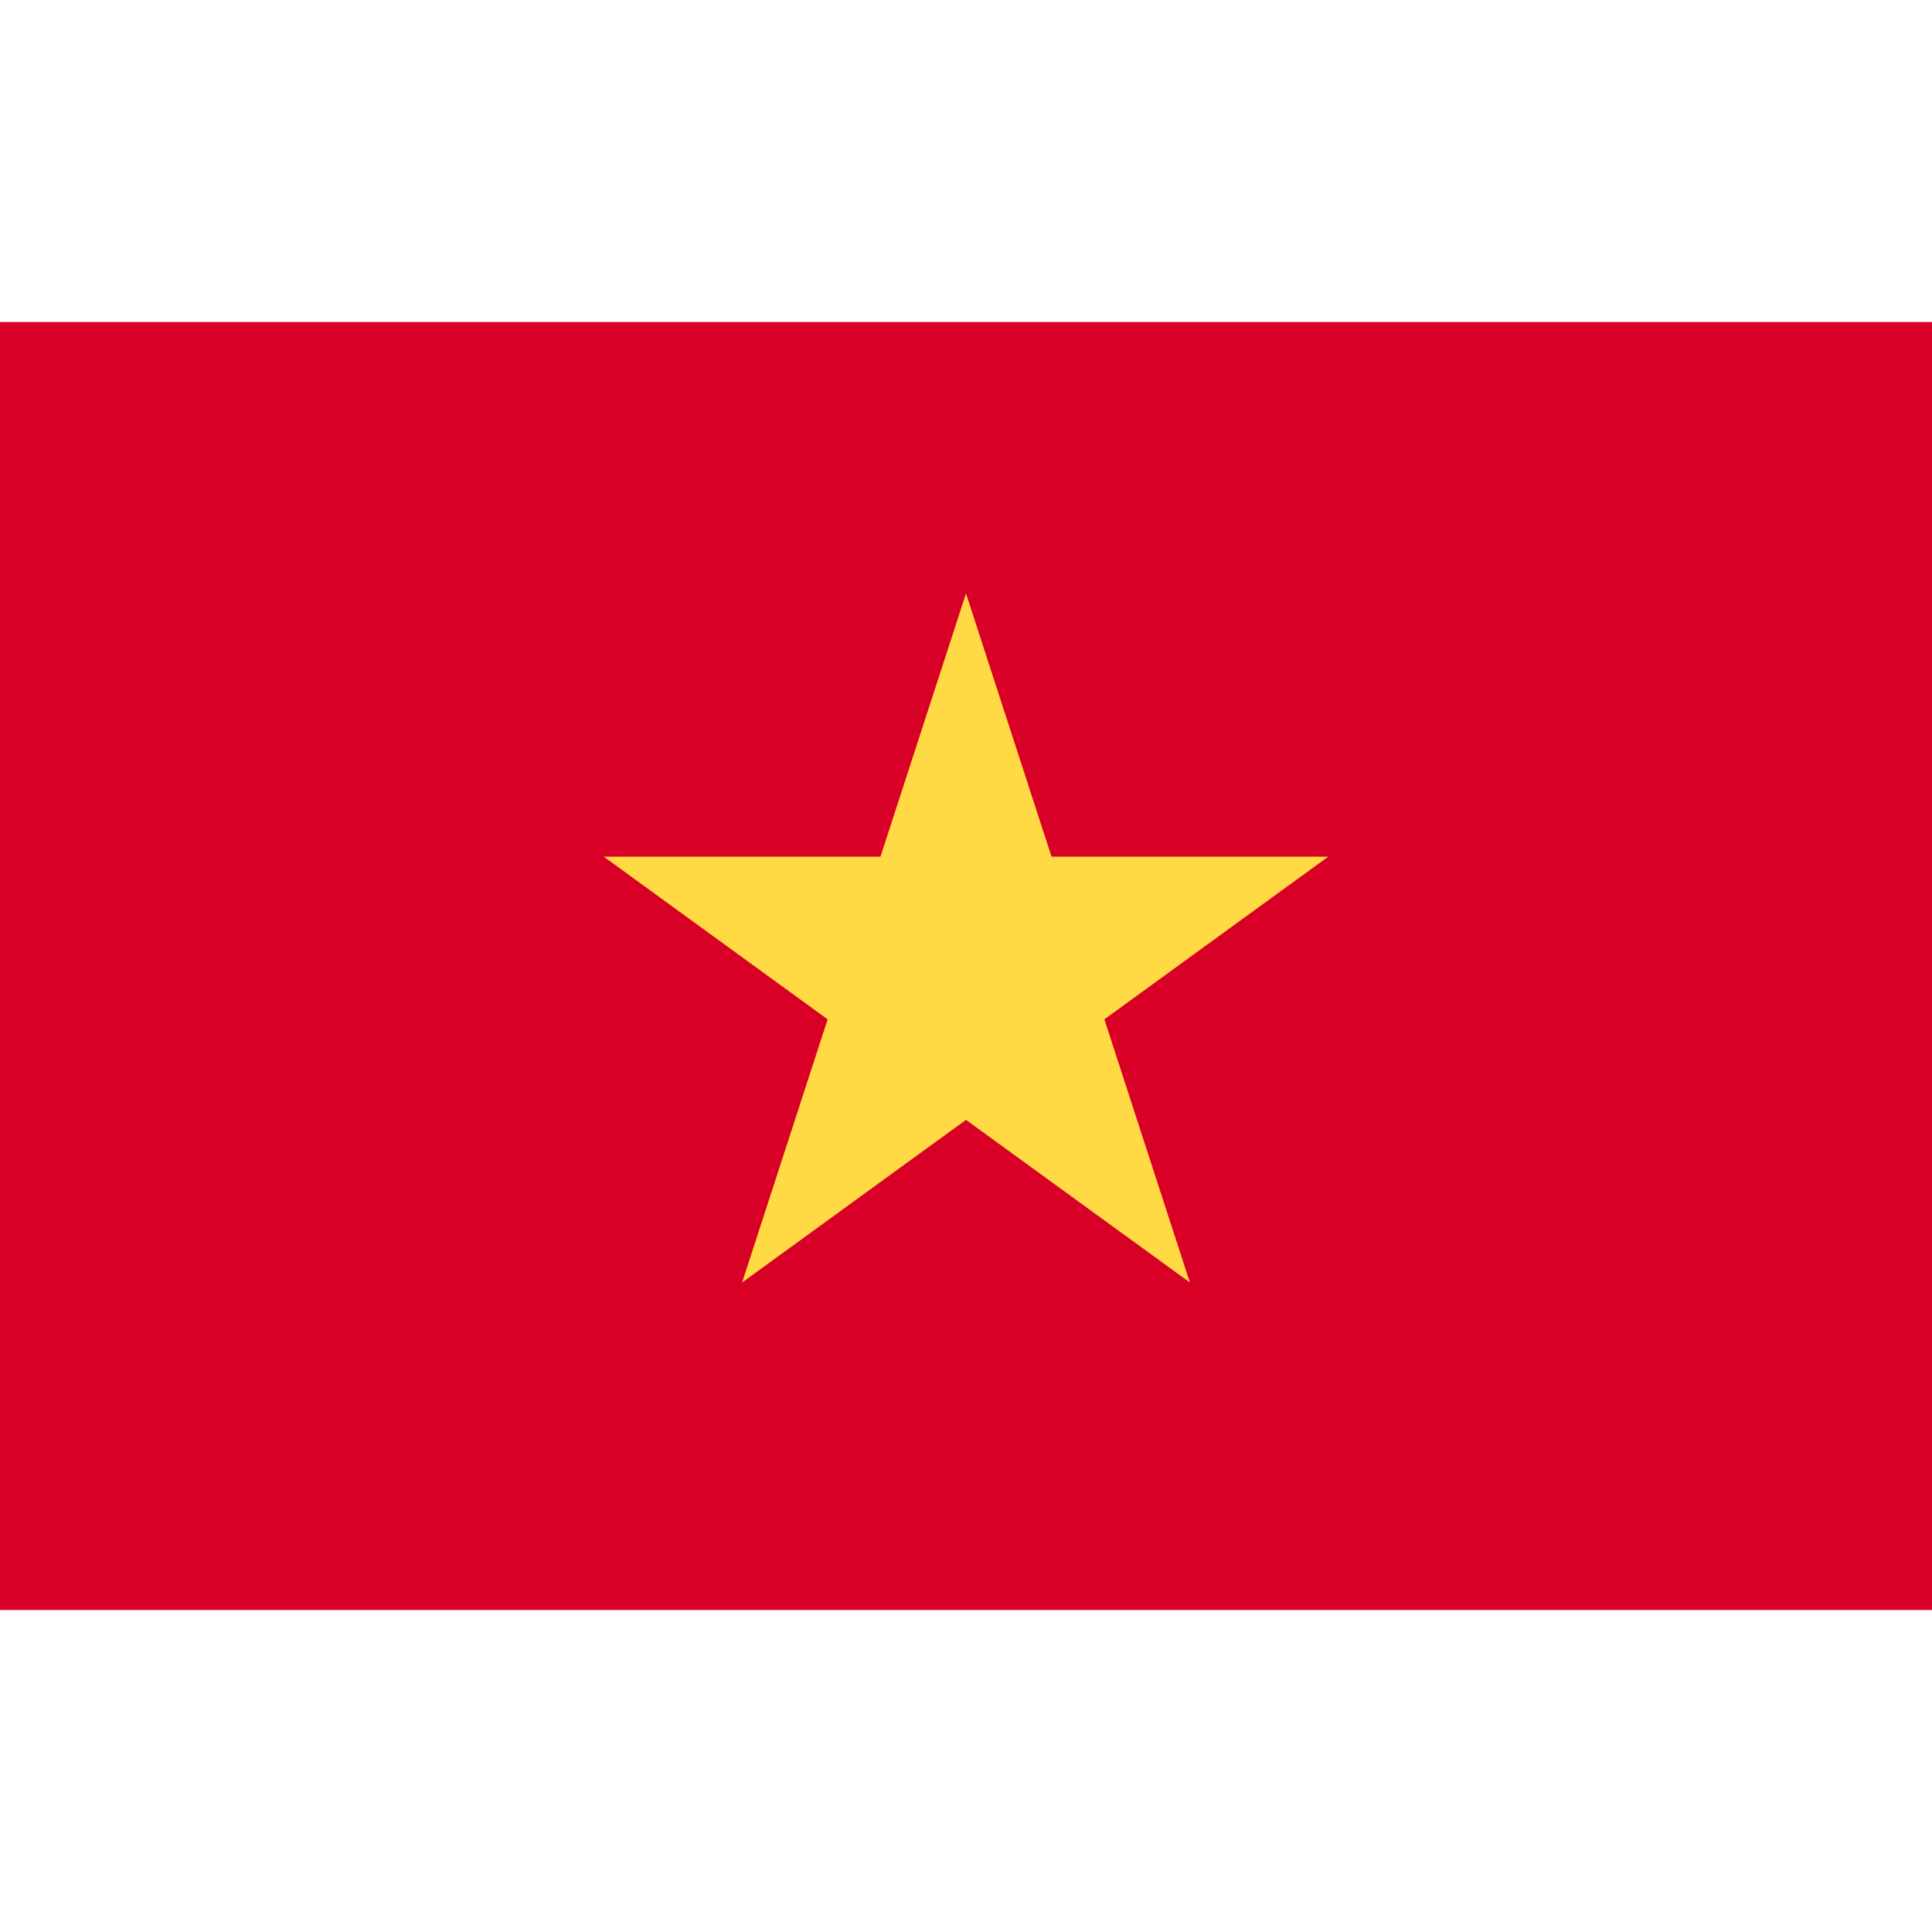
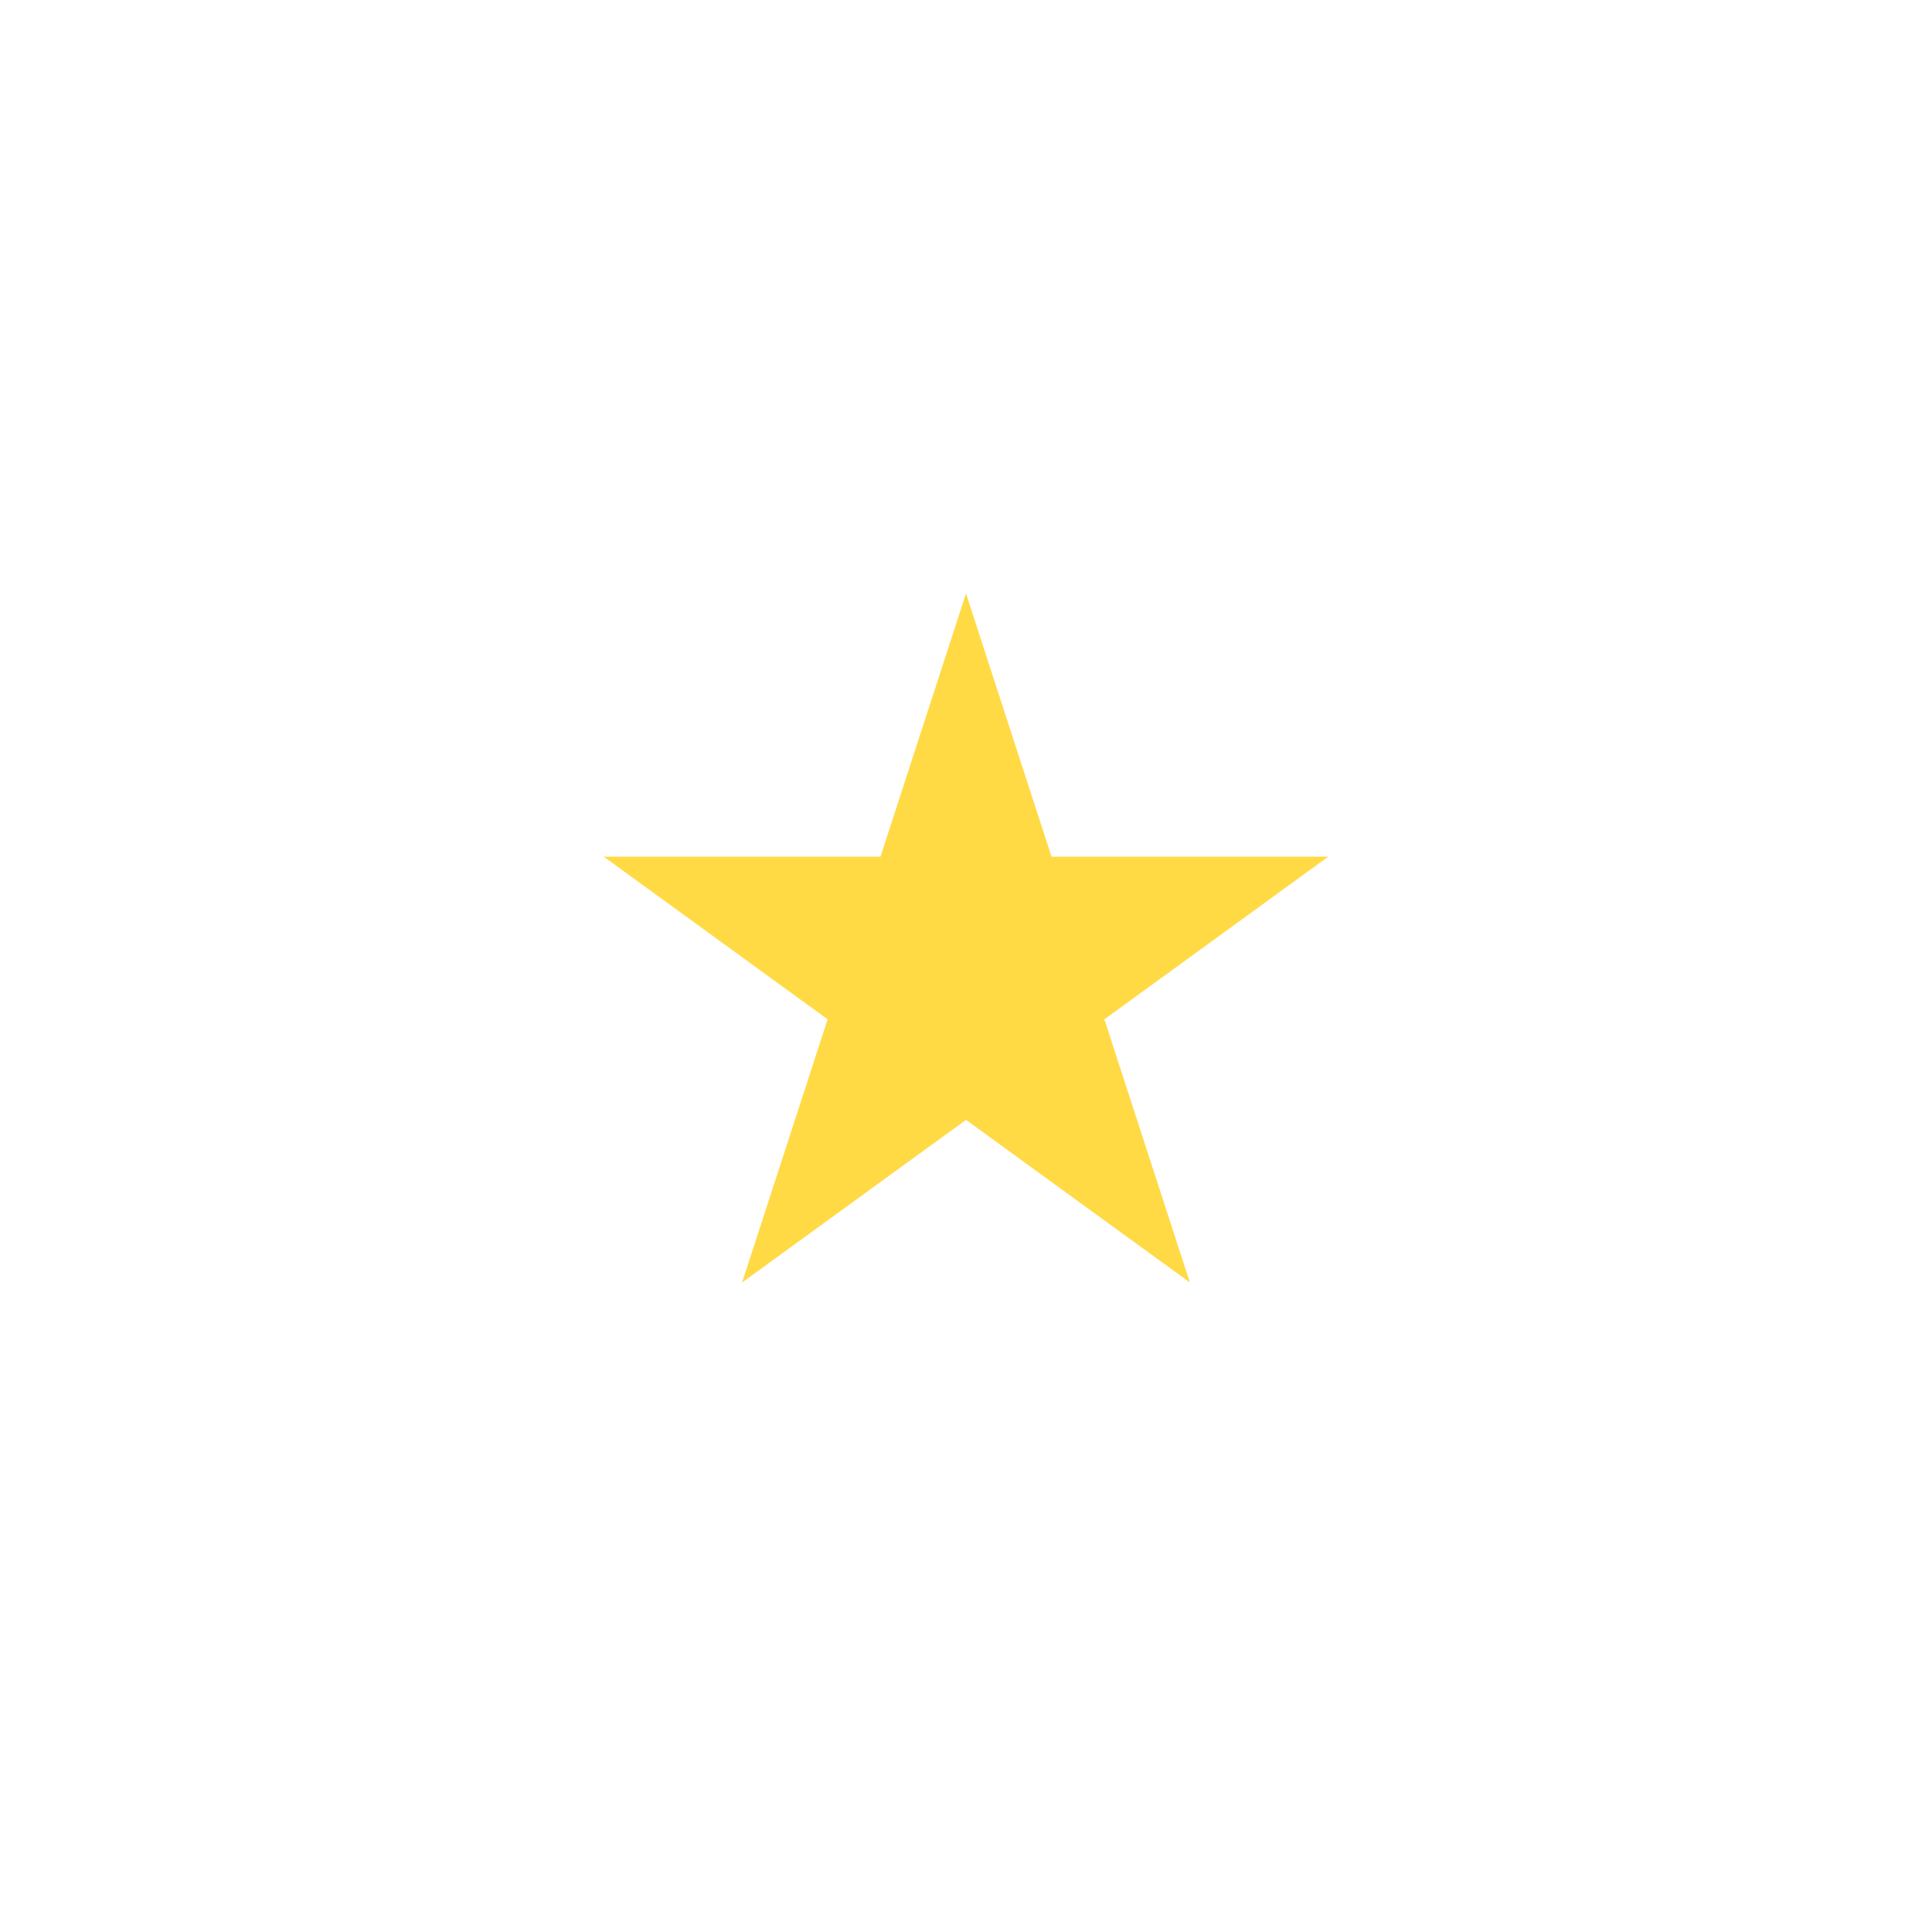
<svg xmlns="http://www.w3.org/2000/svg" width="45" height="45" viewBox="0 0 45 45" fill="none">
-   <path d="M17.283 7.5H0V37.5H17.283H45V7.5H17.283Z" fill="#D80027" />
  <path d="M22.5 13.823L24.492 19.953H30.938L25.723 23.742L27.715 29.872L22.5 26.084L17.285 29.872L19.277 23.742L14.062 19.953H20.508L22.5 13.823Z" fill="#FFDA44" />
</svg>